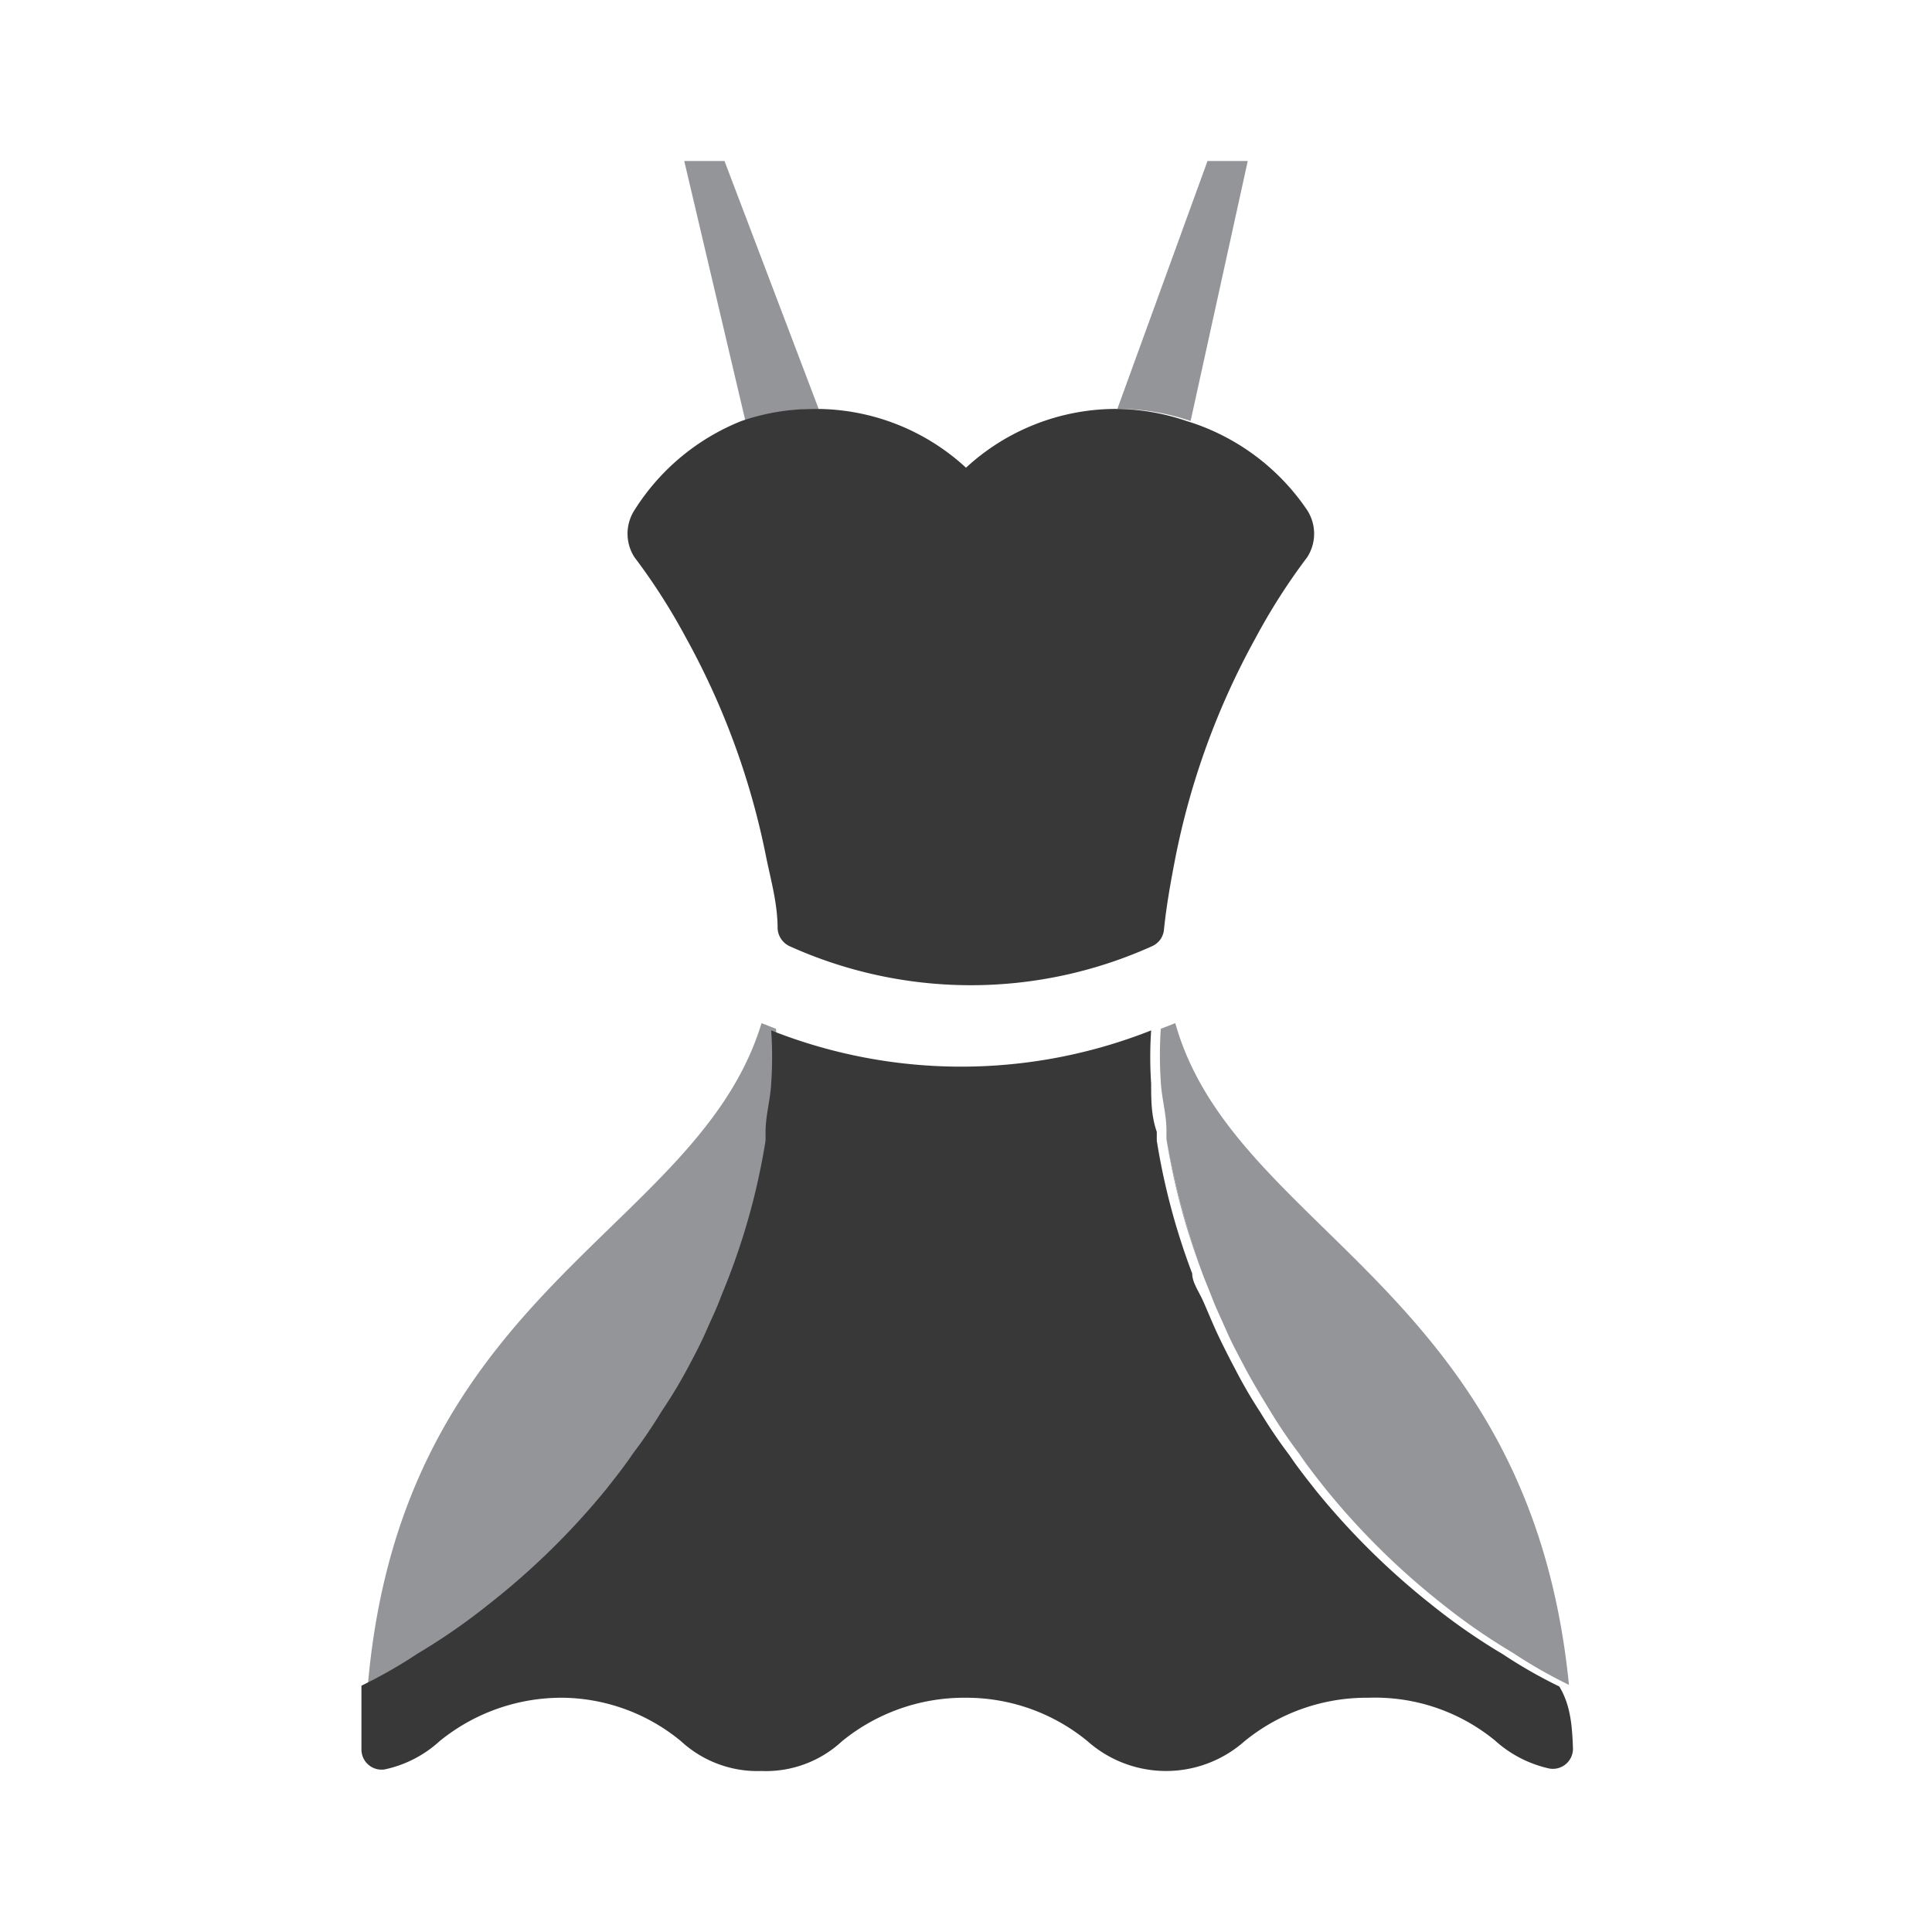
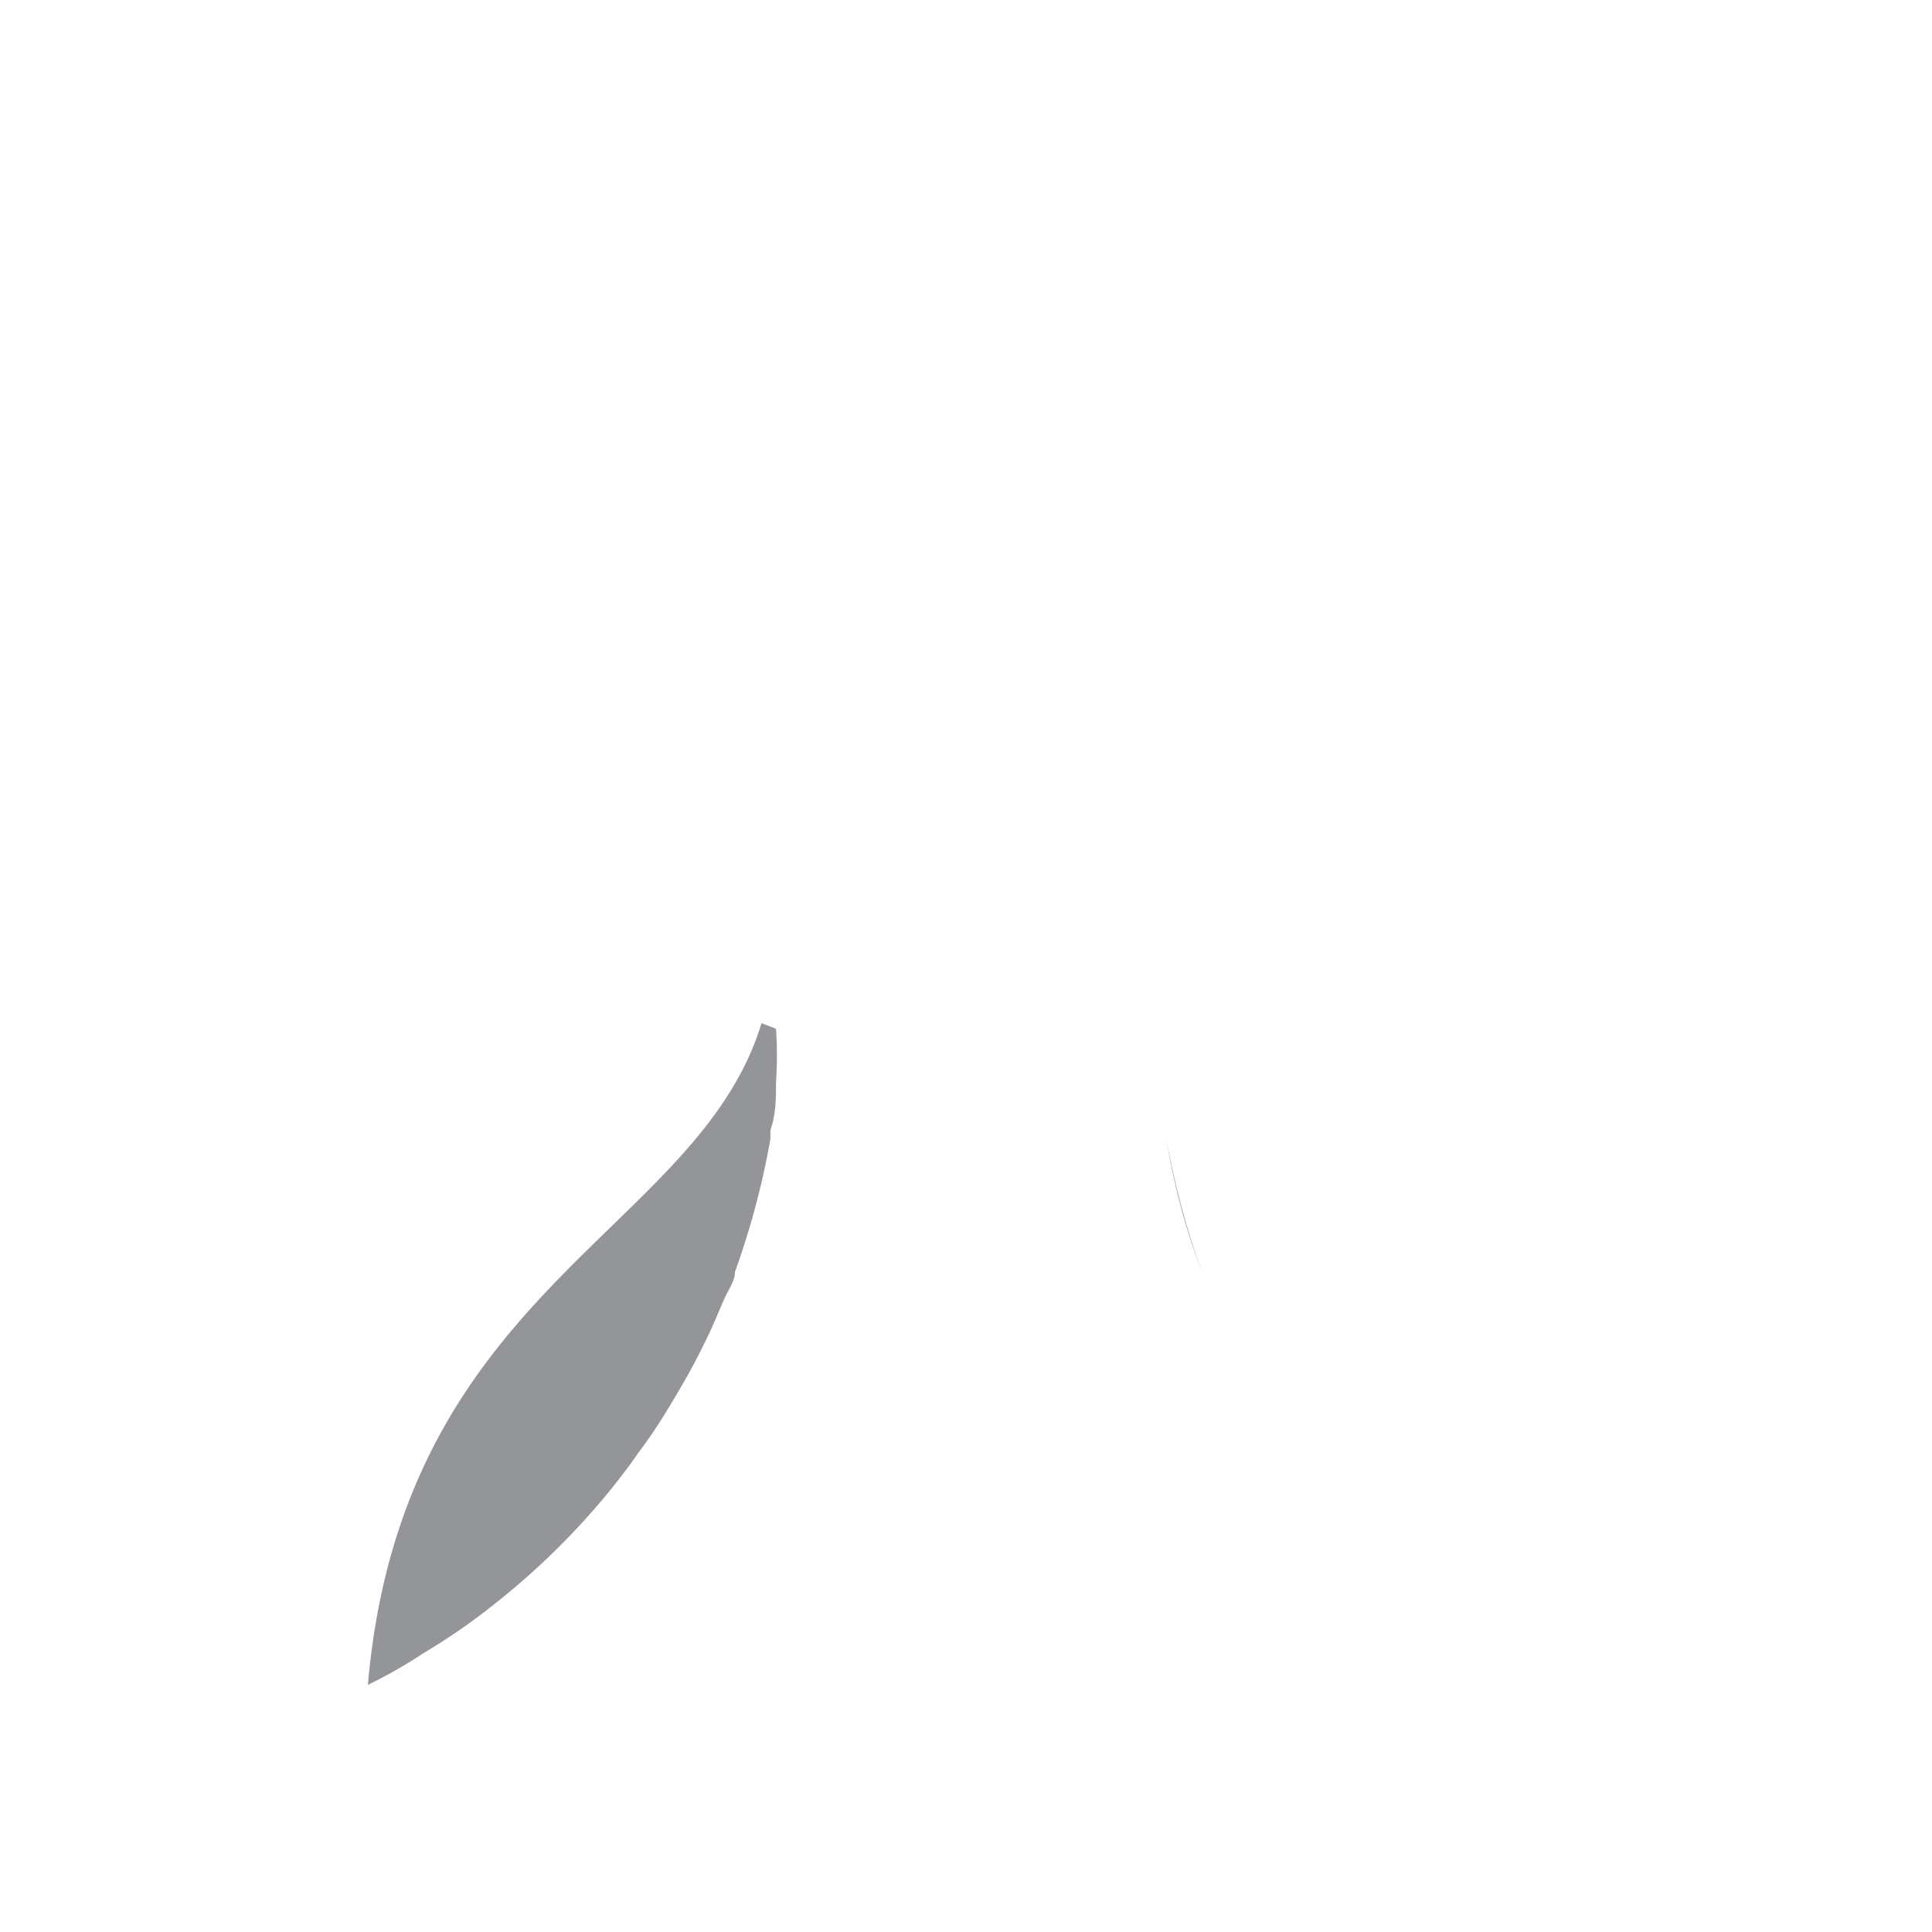
<svg xmlns="http://www.w3.org/2000/svg" t="1755269230306" class="icon" viewBox="0 0 1024 1024" version="1.1" p-id="88027" width="128" height="128">
-   <path d="M433.92 216.747a117.76 117.76 0 0 0-38.827 6.4L362.667 85.333H384zM661.333 85.333l-30.293 137.813a117.76 117.76 0 0 0-38.827-6.4L640 85.333zM831.573 893.013a256 256 0 0 1-29.867-17.067 326.827 326.827 0 0 1-37.547-26.027 392.96 392.96 0 0 1-61.44-60.587c-4.693-5.973-9.813-12.373-14.08-18.773a263.253 263.253 0 0 1-15.36-22.613c-4.693-7.68-9.387-15.36-13.653-23.467s-6.827-12.8-9.813-19.627-5.12-11.093-7.253-16.64-3.84-9.387-5.547-14.08a426.667 426.667 0 0 1-18.773-70.4v-4.693c0-8.533-2.56-17.067-2.987-25.6a207.787 207.787 0 0 1 0-28.16l7.68-2.987c31.147 110.933 187.733 140.373 208.64 350.72z" fill="#939598" p-id="88028" />
  <path d="M637.013 674.133a356.693 356.693 0 0 1-18.773-70.4 426.667 426.667 0 0 0 18.773 70.4zM411.307 545.28a207.787 207.787 0 0 1 0 28.16c0 8.533 0 17.067-2.987 25.6v4.693a426.667 426.667 0 0 1-18.773 70.4c0 4.693-3.413 9.387-5.547 14.08s-4.693 11.093-7.253 16.64-6.4 13.227-9.813 19.627-8.96 15.787-13.653 23.467a263.253 263.253 0 0 1-15.36 22.613c-4.267 6.4-9.387 12.8-14.08 18.773a392.96 392.96 0 0 1-61.44 60.587 326.827 326.827 0 0 1-37.547 26.027 256 256 0 0 1-29.867 17.067C213.333 682.667 369.92 653.227 403.627 542.293z" fill="#939598" p-id="88029" />
  <path d="M386.987 674.133a426.667 426.667 0 0 0 18.773-70.4 356.693 356.693 0 0 1-18.773 70.4z" fill="#939598" p-id="88030" />
-   <path d="M692.907 270.507a23.04 23.04 0 0 1 0 24.747 326.827 326.827 0 0 0-27.307 42.667 401.92 401.92 0 0 0-42.667 116.907c-2.56 13.227-4.693 25.173-5.973 37.547a10.667 10.667 0 0 1-5.973 8.96 233.387 233.387 0 0 1-192.853 0 11.093 11.093 0 0 1-5.973-8.96c0-13.227-3.413-25.173-5.973-37.547a401.92 401.92 0 0 0-42.667-116.907 326.827 326.827 0 0 0-27.307-42.667 23.04 23.04 0 0 1 0-24.747 119.04 119.04 0 0 1 56.747-47.36 117.76 117.76 0 0 1 38.827-6.4 117.333 117.333 0 0 1 80.213 31.147 117.333 117.333 0 0 1 78.08-31.147 117.76 117.76 0 0 1 38.827 6.4 119.04 119.04 0 0 1 64 47.36zM833.707 926.72a10.667 10.667 0 0 1-12.373 10.667 63.147 63.147 0 0 1-29.013-14.933 100.267 100.267 0 0 0-66.987-22.613 102.4 102.4 0 0 0-65.707 23.04 62.72 62.72 0 0 1-83.2 0 101.12 101.12 0 0 0-64.427-23.04 102.4 102.4 0 0 0-65.707 23.04 59.307 59.307 0 0 1-42.667 15.787 59.733 59.733 0 0 1-42.667-15.787A100.267 100.267 0 0 0 298.667 899.84a102.4 102.4 0 0 0-65.707 23.04 62.293 62.293 0 0 1-29.013 14.933 10.667 10.667 0 0 1-12.373-10.667v-33.707a256 256 0 0 0 29.867-17.067 326.827 326.827 0 0 0 37.547-26.027 392.96 392.96 0 0 0 62.293-61.013c4.693-5.973 9.813-12.373 14.08-18.773a263.253 263.253 0 0 0 15.36-22.613 256 256 0 0 0 13.653-22.613c3.413-6.4 6.827-12.8 9.813-19.627s5.12-11.093 7.253-16.64 3.84-9.387 5.547-14.08a356.693 356.693 0 0 0 18.773-70.4v-4.693c0-8.533 2.56-17.067 2.987-25.6a207.787 207.787 0 0 0 0-28.16 273.493 273.493 0 0 0 201.387 0 207.787 207.787 0 0 0 0 28.16c0 8.533 0 17.067 2.987 25.6v4.693a356.693 356.693 0 0 0 18.773 70.4c0 4.693 3.413 9.387 5.547 14.08s4.693 11.093 7.253 16.64 6.4 13.227 9.813 19.627a256 256 0 0 0 13.653 23.467 263.253 263.253 0 0 0 15.36 22.613c4.267 6.4 9.387 12.8 14.08 18.773a392.96 392.96 0 0 0 61.44 60.587 326.827 326.827 0 0 0 37.547 26.027 256 256 0 0 0 29.867 17.067c5.973 9.813 6.827 20.907 7.253 32.853z" fill="#383838" p-id="88031" />
</svg>